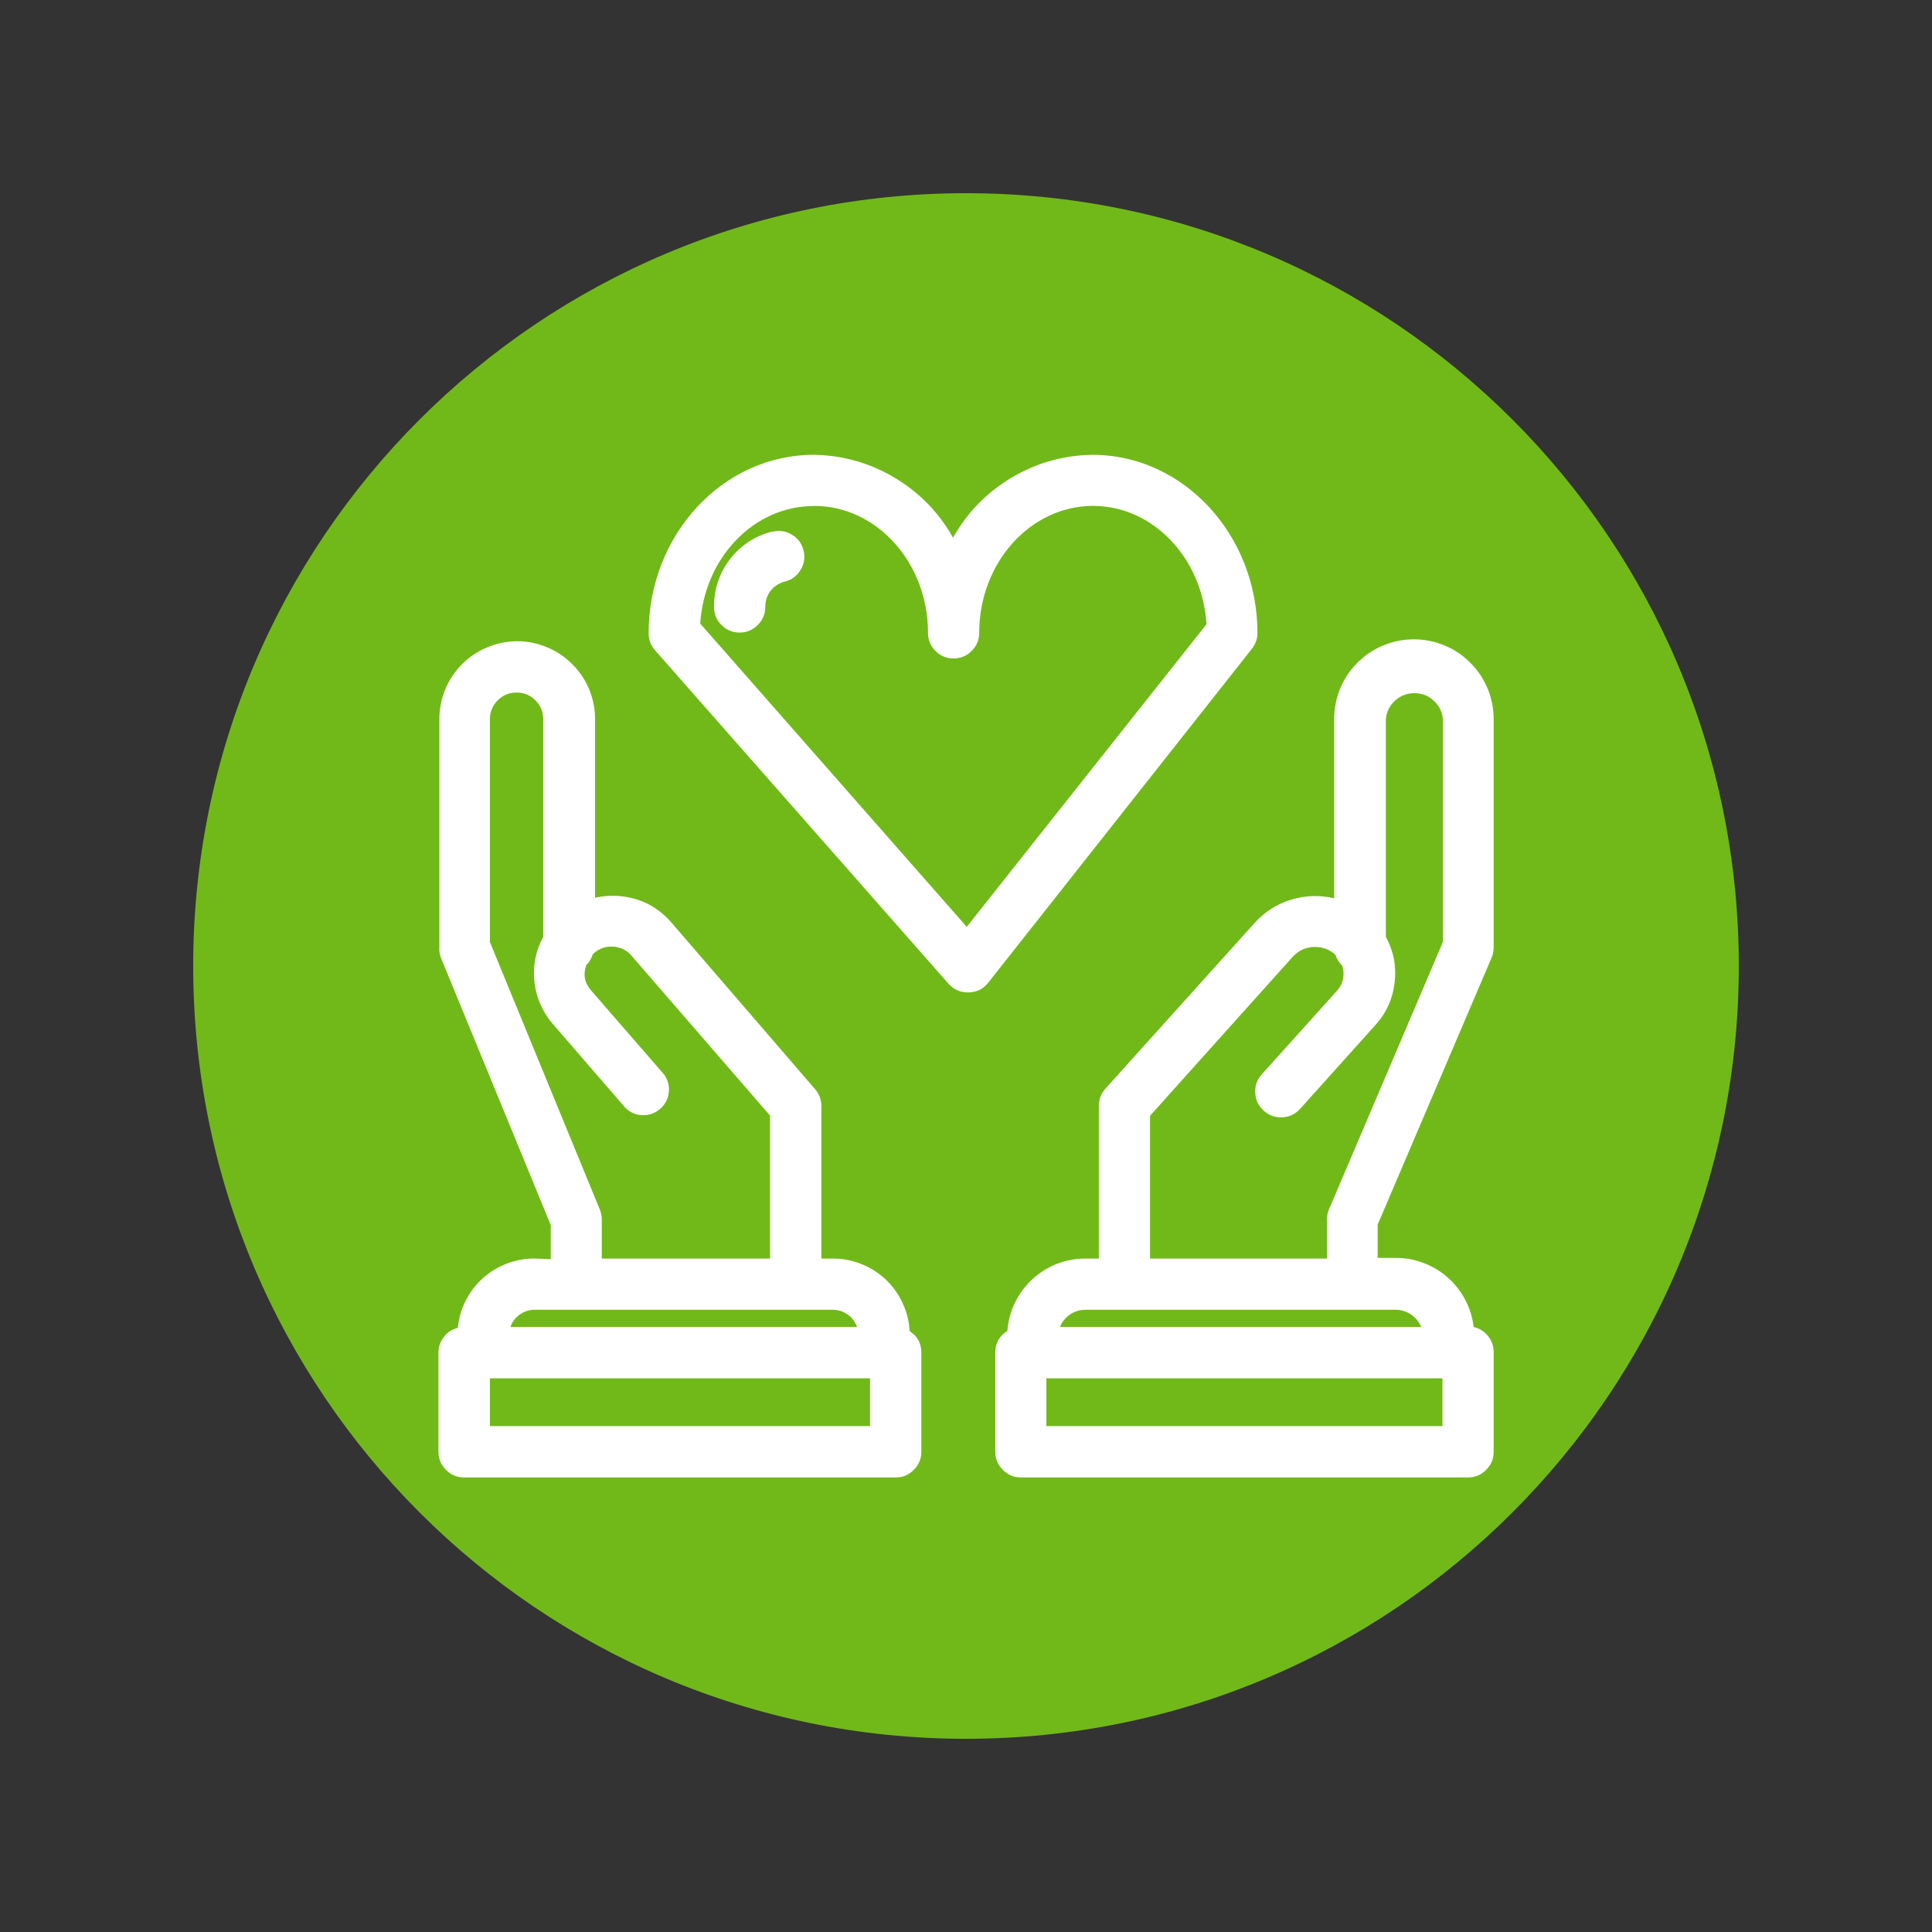
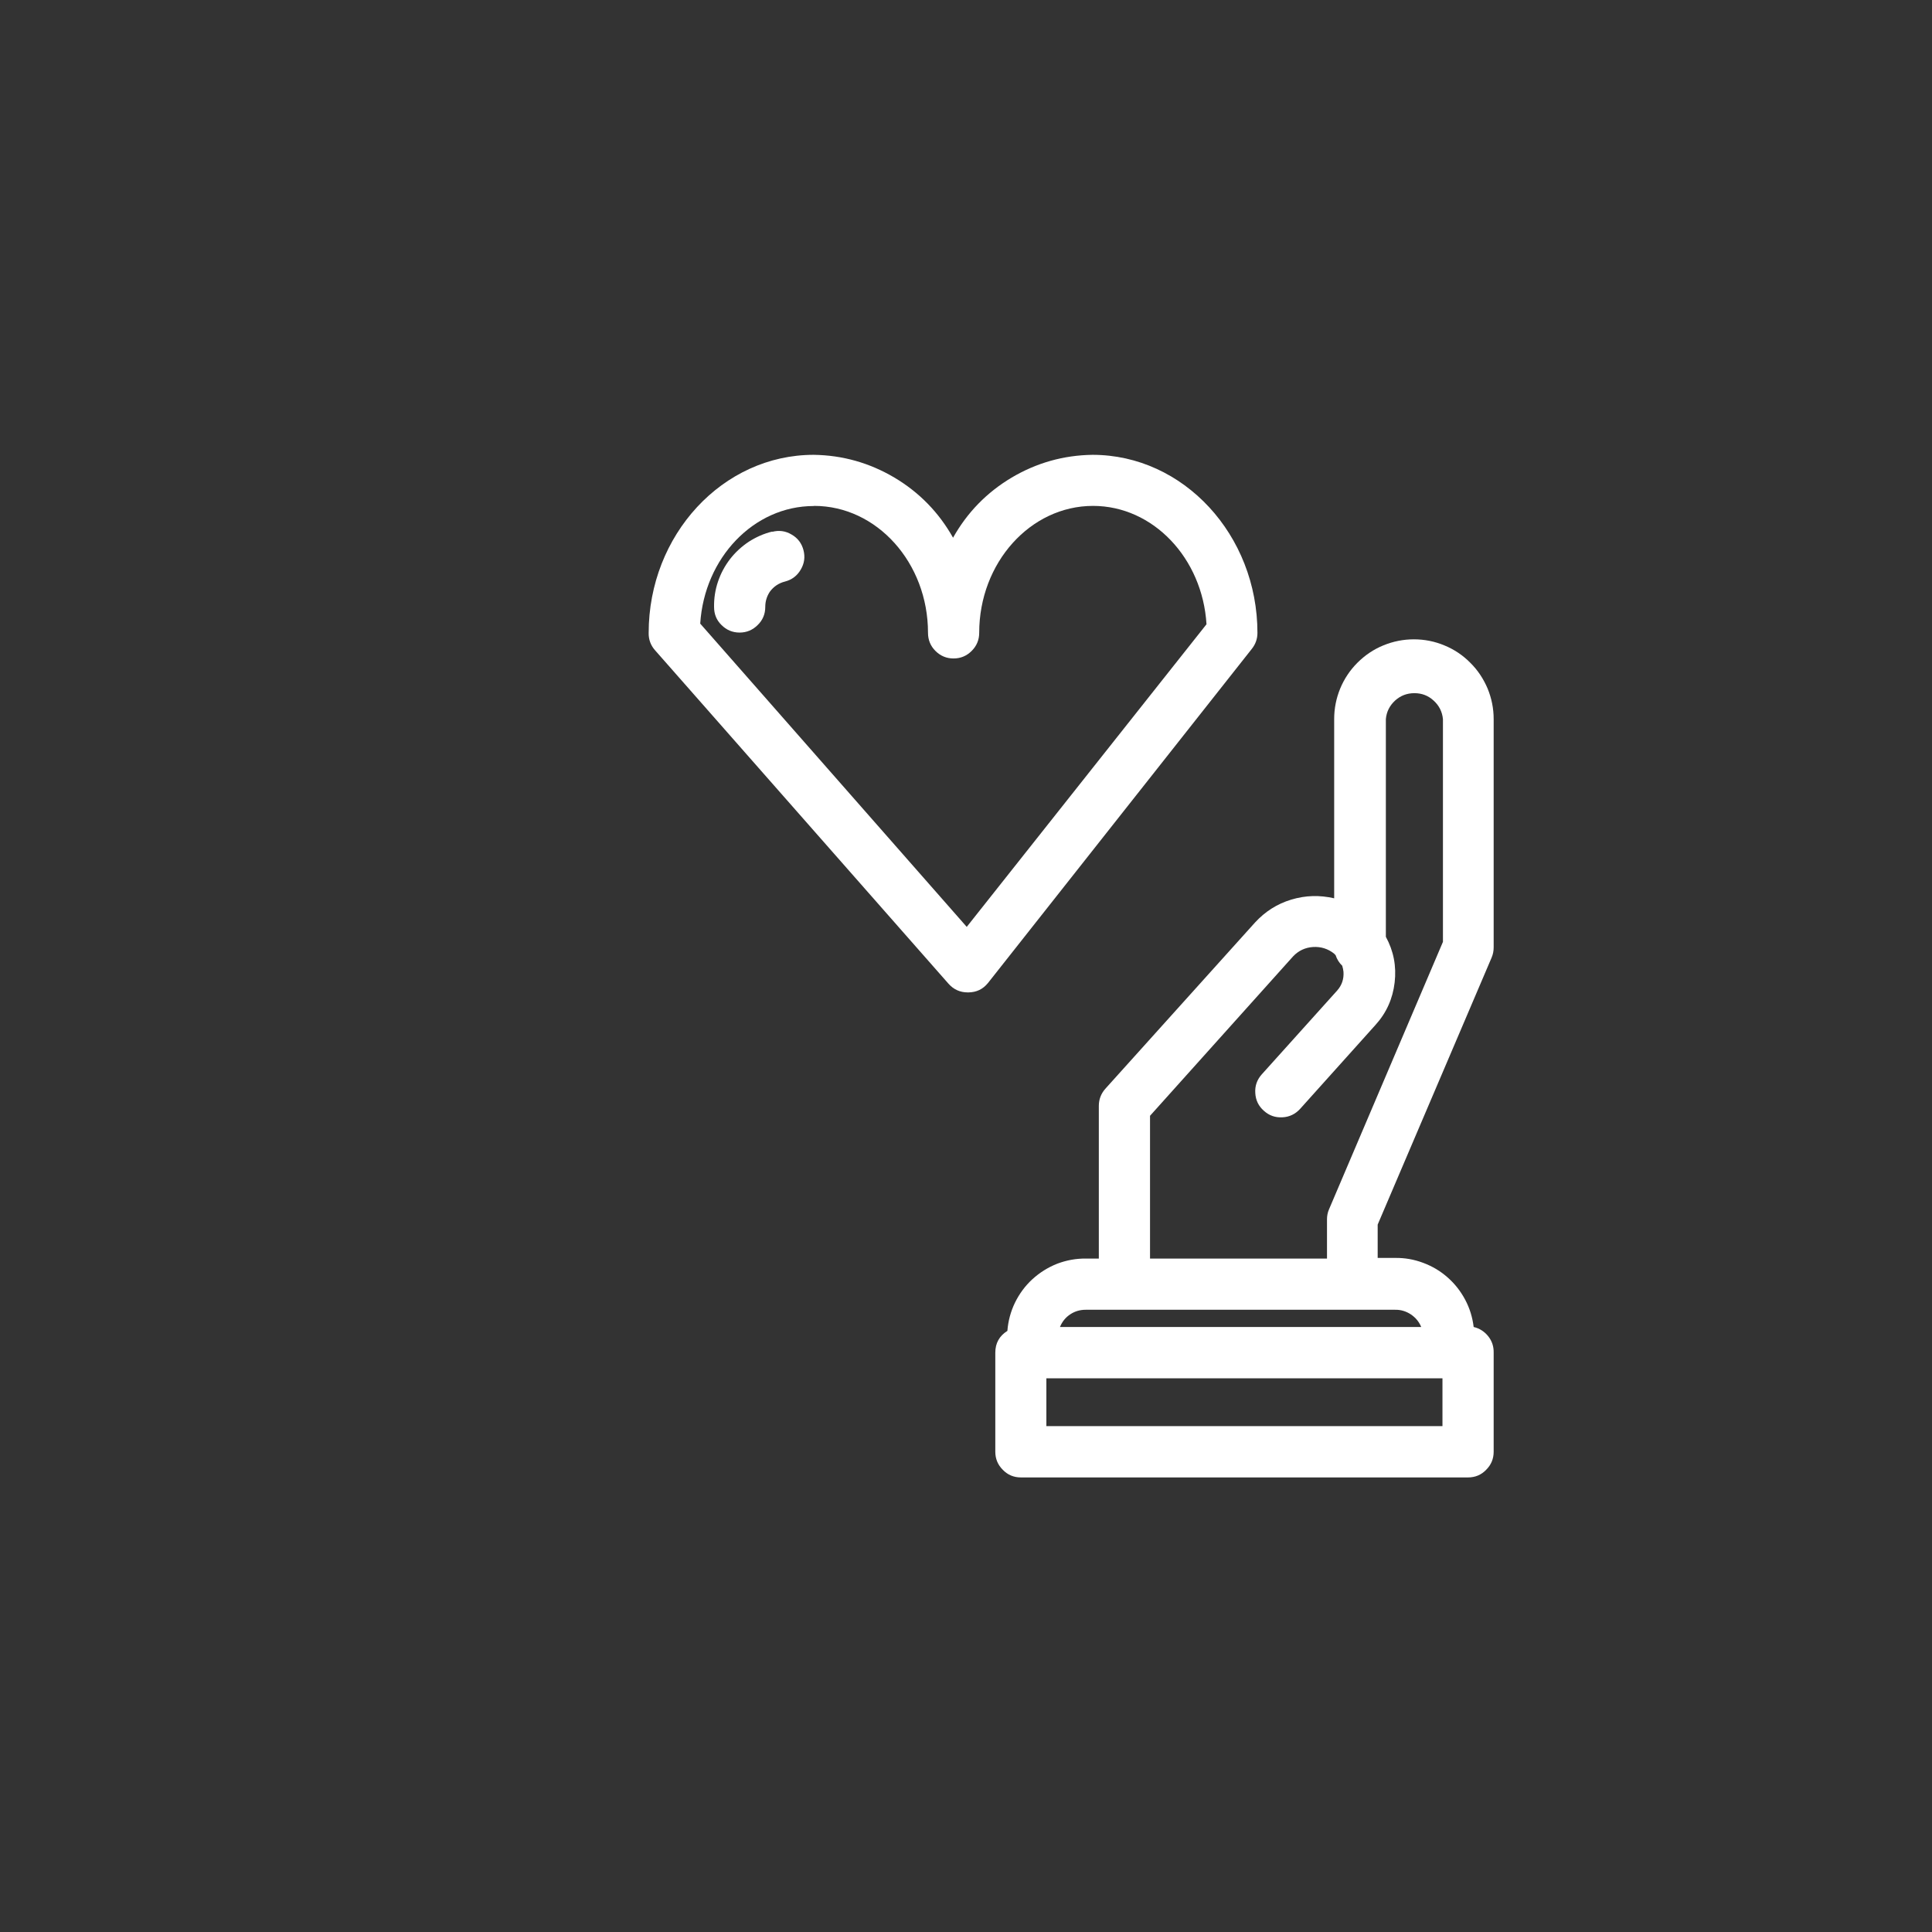
<svg xmlns="http://www.w3.org/2000/svg" version="1.0" preserveAspectRatio="xMidYMid meet" height="80" viewBox="0 0 60 60" zoomAndPan="magnify" width="80">
  <rect x="0" y="0" width="60" height="60" fill="#333333" stroke="none" />
  <defs>
    <clipPath id="f4077e99c7">
      <path clip-rule="nonzero" d="M 6 6 L 54 6 L 54 54 L 6 54 Z M 6 6" />
    </clipPath>
    <clipPath id="ac63eada66">
-       <path clip-rule="nonzero" d="M 30 6 C 16.746 6 6 16.746 6 30 C 6 43.254 16.746 54 30 54 C 43.254 54 54 43.254 54 30 C 54 16.746 43.254 6 30 6 Z M 30 6" />
-     </clipPath>
+       </clipPath>
    <clipPath id="8650f82dd4">
      <path clip-rule="nonzero" d="M 20 14.023 L 40 14.023 L 40 31 L 20 31 Z M 20 14.023" />
    </clipPath>
    <clipPath id="71b04a37e1">
-       <path clip-rule="nonzero" d="M 13.613 19 L 29 19 L 29 46 L 13.613 46 Z M 13.613 19" />
-     </clipPath>
+       </clipPath>
    <clipPath id="87219dc0e7">
      <path clip-rule="nonzero" d="M 30 19 L 46.613 19 L 46.613 46 L 30 46 Z M 30 19" />
    </clipPath>
  </defs>
  <g clip-path="url(#f4077e99c7)">
    <g clip-path="url(#ac63eada66)">
      <path fill-rule="nonzero" fill-opacity="1" d="M 6 6 L 54 6 L 54 54 L 6 54 Z M 6 6" fill="#71b919" />
    </g>
  </g>
  <g clip-path="url(#8650f82dd4)">
    <path fill-rule="nonzero" fill-opacity="1" d="M 30.055 30.82 L 30.078 30.82 C 30.324 30.816 30.523 30.723 30.68 30.531 L 38.879 20.148 C 38.992 20.004 39.051 19.84 39.051 19.656 C 39.051 16.613 36.754 14.125 33.93 14.125 C 33.027 14.137 32.191 14.375 31.418 14.832 C 30.645 15.293 30.039 15.914 29.598 16.699 C 29.156 15.914 28.551 15.293 27.777 14.832 C 27.004 14.375 26.168 14.137 25.27 14.125 C 22.441 14.125 20.145 16.613 20.145 19.656 C 20.141 19.859 20.207 20.039 20.34 20.191 L 29.457 30.551 C 29.617 30.73 29.816 30.82 30.055 30.82 Z M 25.285 15.711 C 27.23 15.711 28.82 17.477 28.82 19.652 C 28.82 19.871 28.895 20.059 29.051 20.215 C 29.207 20.371 29.395 20.449 29.613 20.449 C 29.832 20.449 30.02 20.371 30.176 20.215 C 30.332 20.059 30.41 19.871 30.41 19.652 C 30.41 17.477 32 15.711 33.945 15.711 C 35.812 15.711 37.344 17.336 37.469 19.387 L 30.023 28.785 L 21.746 19.367 C 21.875 17.328 23.406 15.715 25.27 15.715 Z M 25.285 15.711" fill="#ffffff" />
  </g>
  <g clip-path="url(#71b04a37e1)">
    <path fill-rule="nonzero" fill-opacity="1" d="M 16.602 39.086 C 16.305 39.082 16.02 39.137 15.742 39.242 C 15.465 39.348 15.215 39.5 14.992 39.699 C 14.773 39.898 14.598 40.129 14.461 40.395 C 14.328 40.66 14.246 40.941 14.219 41.238 C 14.039 41.281 13.895 41.375 13.785 41.52 C 13.672 41.664 13.617 41.824 13.617 42.008 L 13.617 45.086 C 13.617 45.305 13.695 45.492 13.852 45.648 C 14.004 45.805 14.191 45.883 14.41 45.883 L 27.816 45.883 C 28.035 45.883 28.223 45.805 28.379 45.648 C 28.535 45.492 28.613 45.305 28.613 45.086 L 28.613 42.008 C 28.613 41.719 28.492 41.496 28.25 41.34 C 28.234 41.035 28.16 40.742 28.031 40.469 C 27.902 40.191 27.727 39.945 27.508 39.738 C 27.285 39.527 27.031 39.367 26.746 39.254 C 26.465 39.141 26.168 39.086 25.863 39.086 L 25.508 39.086 L 25.508 34.344 C 25.508 34.148 25.441 33.973 25.312 33.824 L 20.852 28.652 C 20.41 28.145 19.859 27.871 19.191 27.824 C 18.953 27.809 18.715 27.828 18.48 27.879 L 18.48 22.332 C 18.48 22.012 18.418 21.703 18.297 21.406 C 18.172 21.113 18 20.852 17.77 20.625 C 17.543 20.398 17.285 20.223 16.988 20.102 C 16.691 19.977 16.383 19.914 16.062 19.914 C 15.742 19.914 15.434 19.977 15.137 20.102 C 14.84 20.223 14.578 20.398 14.352 20.625 C 14.125 20.852 13.953 21.113 13.828 21.406 C 13.707 21.703 13.645 22.012 13.645 22.332 L 13.645 29.414 C 13.637 29.523 13.652 29.633 13.691 29.738 L 17.105 38.047 L 17.105 39.105 Z M 27.02 44.289 L 15.215 44.289 L 15.215 42.805 L 27.02 42.805 Z M 26.625 41.211 L 15.852 41.211 C 15.906 41.051 16.004 40.922 16.141 40.824 C 16.281 40.727 16.434 40.676 16.602 40.676 L 25.863 40.676 C 26.035 40.676 26.188 40.727 26.324 40.824 C 26.465 40.922 26.559 41.051 26.617 41.211 Z M 18.629 37.566 L 15.215 29.258 L 15.215 22.332 C 15.215 22.105 15.297 21.91 15.457 21.75 C 15.621 21.586 15.812 21.508 16.043 21.508 C 16.27 21.508 16.465 21.586 16.629 21.75 C 16.789 21.91 16.871 22.105 16.871 22.332 L 16.871 29.094 C 16.633 29.531 16.543 30 16.598 30.5 C 16.656 30.996 16.848 31.43 17.176 31.809 L 19.43 34.414 C 19.578 34.555 19.758 34.629 19.961 34.633 C 20.168 34.637 20.348 34.57 20.5 34.438 C 20.656 34.301 20.746 34.133 20.77 33.926 C 20.793 33.723 20.742 33.539 20.625 33.371 L 18.363 30.766 C 18.156 30.531 18.102 30.27 18.207 29.973 C 18.301 29.879 18.367 29.77 18.406 29.641 L 18.449 29.598 C 18.621 29.449 18.82 29.383 19.047 29.398 C 19.273 29.414 19.465 29.508 19.613 29.68 L 23.914 34.645 L 23.914 39.086 L 18.688 39.086 L 18.688 37.867 C 18.688 37.766 18.668 37.664 18.629 37.566 Z M 18.629 37.566" fill="#ffffff" />
  </g>
  <g clip-path="url(#87219dc0e7)">
    <path fill-rule="nonzero" fill-opacity="1" d="M 46.324 29.738 C 46.367 29.637 46.387 29.531 46.387 29.422 L 46.387 22.332 C 46.387 22.004 46.324 21.688 46.199 21.383 C 46.07 21.082 45.895 20.812 45.66 20.582 C 45.43 20.348 45.16 20.168 44.855 20.043 C 44.555 19.918 44.238 19.855 43.91 19.855 C 43.582 19.855 43.266 19.918 42.961 20.043 C 42.656 20.168 42.391 20.348 42.156 20.582 C 41.926 20.812 41.746 21.082 41.621 21.383 C 41.496 21.688 41.434 22.004 41.434 22.332 L 41.434 27.898 C 40.984 27.793 40.543 27.805 40.102 27.938 C 39.664 28.07 39.289 28.309 38.977 28.648 L 34.324 33.816 C 34.191 33.969 34.125 34.145 34.125 34.344 L 34.125 39.086 L 33.727 39.086 C 33.418 39.082 33.121 39.137 32.832 39.246 C 32.547 39.359 32.289 39.52 32.062 39.727 C 31.836 39.934 31.656 40.18 31.52 40.457 C 31.387 40.734 31.309 41.023 31.285 41.332 C 31.035 41.488 30.91 41.715 30.91 42.008 L 30.91 45.086 C 30.91 45.305 30.988 45.492 31.145 45.648 C 31.297 45.805 31.484 45.883 31.707 45.883 L 45.59 45.883 C 45.812 45.883 46 45.805 46.152 45.648 C 46.309 45.492 46.387 45.305 46.387 45.086 L 46.387 42.008 C 46.391 41.816 46.336 41.648 46.219 41.5 C 46.102 41.352 45.949 41.254 45.766 41.211 C 45.73 40.914 45.645 40.633 45.504 40.367 C 45.363 40.102 45.184 39.871 44.957 39.672 C 44.734 39.473 44.48 39.324 44.199 39.219 C 43.918 39.113 43.629 39.062 43.328 39.066 L 42.785 39.066 L 42.785 38.031 Z M 44.797 44.289 L 32.496 44.289 L 32.496 42.805 L 44.797 42.805 Z M 44.137 41.211 L 32.918 41.211 C 32.984 41.051 33.086 40.918 33.234 40.82 C 33.379 40.723 33.539 40.676 33.715 40.676 L 43.328 40.676 C 43.504 40.672 43.668 40.723 43.816 40.82 C 43.961 40.918 44.07 41.047 44.137 41.211 Z M 35.715 39.086 L 35.715 34.652 L 40.16 29.699 C 40.328 29.523 40.535 29.426 40.777 29.41 C 41.023 29.395 41.242 29.465 41.434 29.617 C 41.445 29.633 41.461 29.648 41.477 29.66 C 41.52 29.789 41.586 29.898 41.684 29.992 C 41.703 30.051 41.715 30.113 41.723 30.18 C 41.738 30.398 41.676 30.594 41.527 30.762 L 39.184 33.367 C 39.039 33.531 38.969 33.723 38.984 33.945 C 38.996 34.164 39.082 34.348 39.25 34.496 C 39.414 34.645 39.605 34.711 39.828 34.699 C 40.047 34.688 40.23 34.598 40.379 34.434 L 42.719 31.828 C 43.059 31.453 43.254 31.012 43.312 30.512 C 43.371 30.008 43.281 29.535 43.039 29.094 L 43.039 22.332 C 43.059 22.105 43.156 21.914 43.324 21.758 C 43.496 21.602 43.695 21.527 43.926 21.527 C 44.156 21.527 44.355 21.602 44.523 21.758 C 44.695 21.914 44.789 22.105 44.812 22.332 L 44.812 29.25 L 41.273 37.559 C 41.23 37.656 41.211 37.762 41.211 37.867 L 41.211 39.086 Z M 35.715 39.086" fill="#ffffff" />
  </g>
  <path fill-rule="nonzero" fill-opacity="1" d="M 23.984 16.508 C 23.723 16.57 23.48 16.68 23.254 16.824 C 23.031 16.973 22.836 17.152 22.672 17.363 C 22.508 17.578 22.383 17.809 22.297 18.066 C 22.211 18.32 22.172 18.582 22.176 18.848 C 22.176 19.07 22.25 19.258 22.406 19.41 C 22.562 19.566 22.75 19.645 22.969 19.645 C 23.188 19.645 23.375 19.566 23.531 19.41 C 23.688 19.258 23.766 19.07 23.766 18.848 C 23.766 18.68 23.812 18.523 23.906 18.379 C 24.027 18.215 24.184 18.109 24.383 18.059 C 24.594 18.004 24.758 17.879 24.867 17.691 C 24.98 17.5 25.008 17.301 24.953 17.086 C 24.898 16.875 24.777 16.711 24.586 16.602 C 24.398 16.488 24.195 16.461 23.984 16.516 Z M 23.984 16.508" fill="#ffffff" />
</svg>